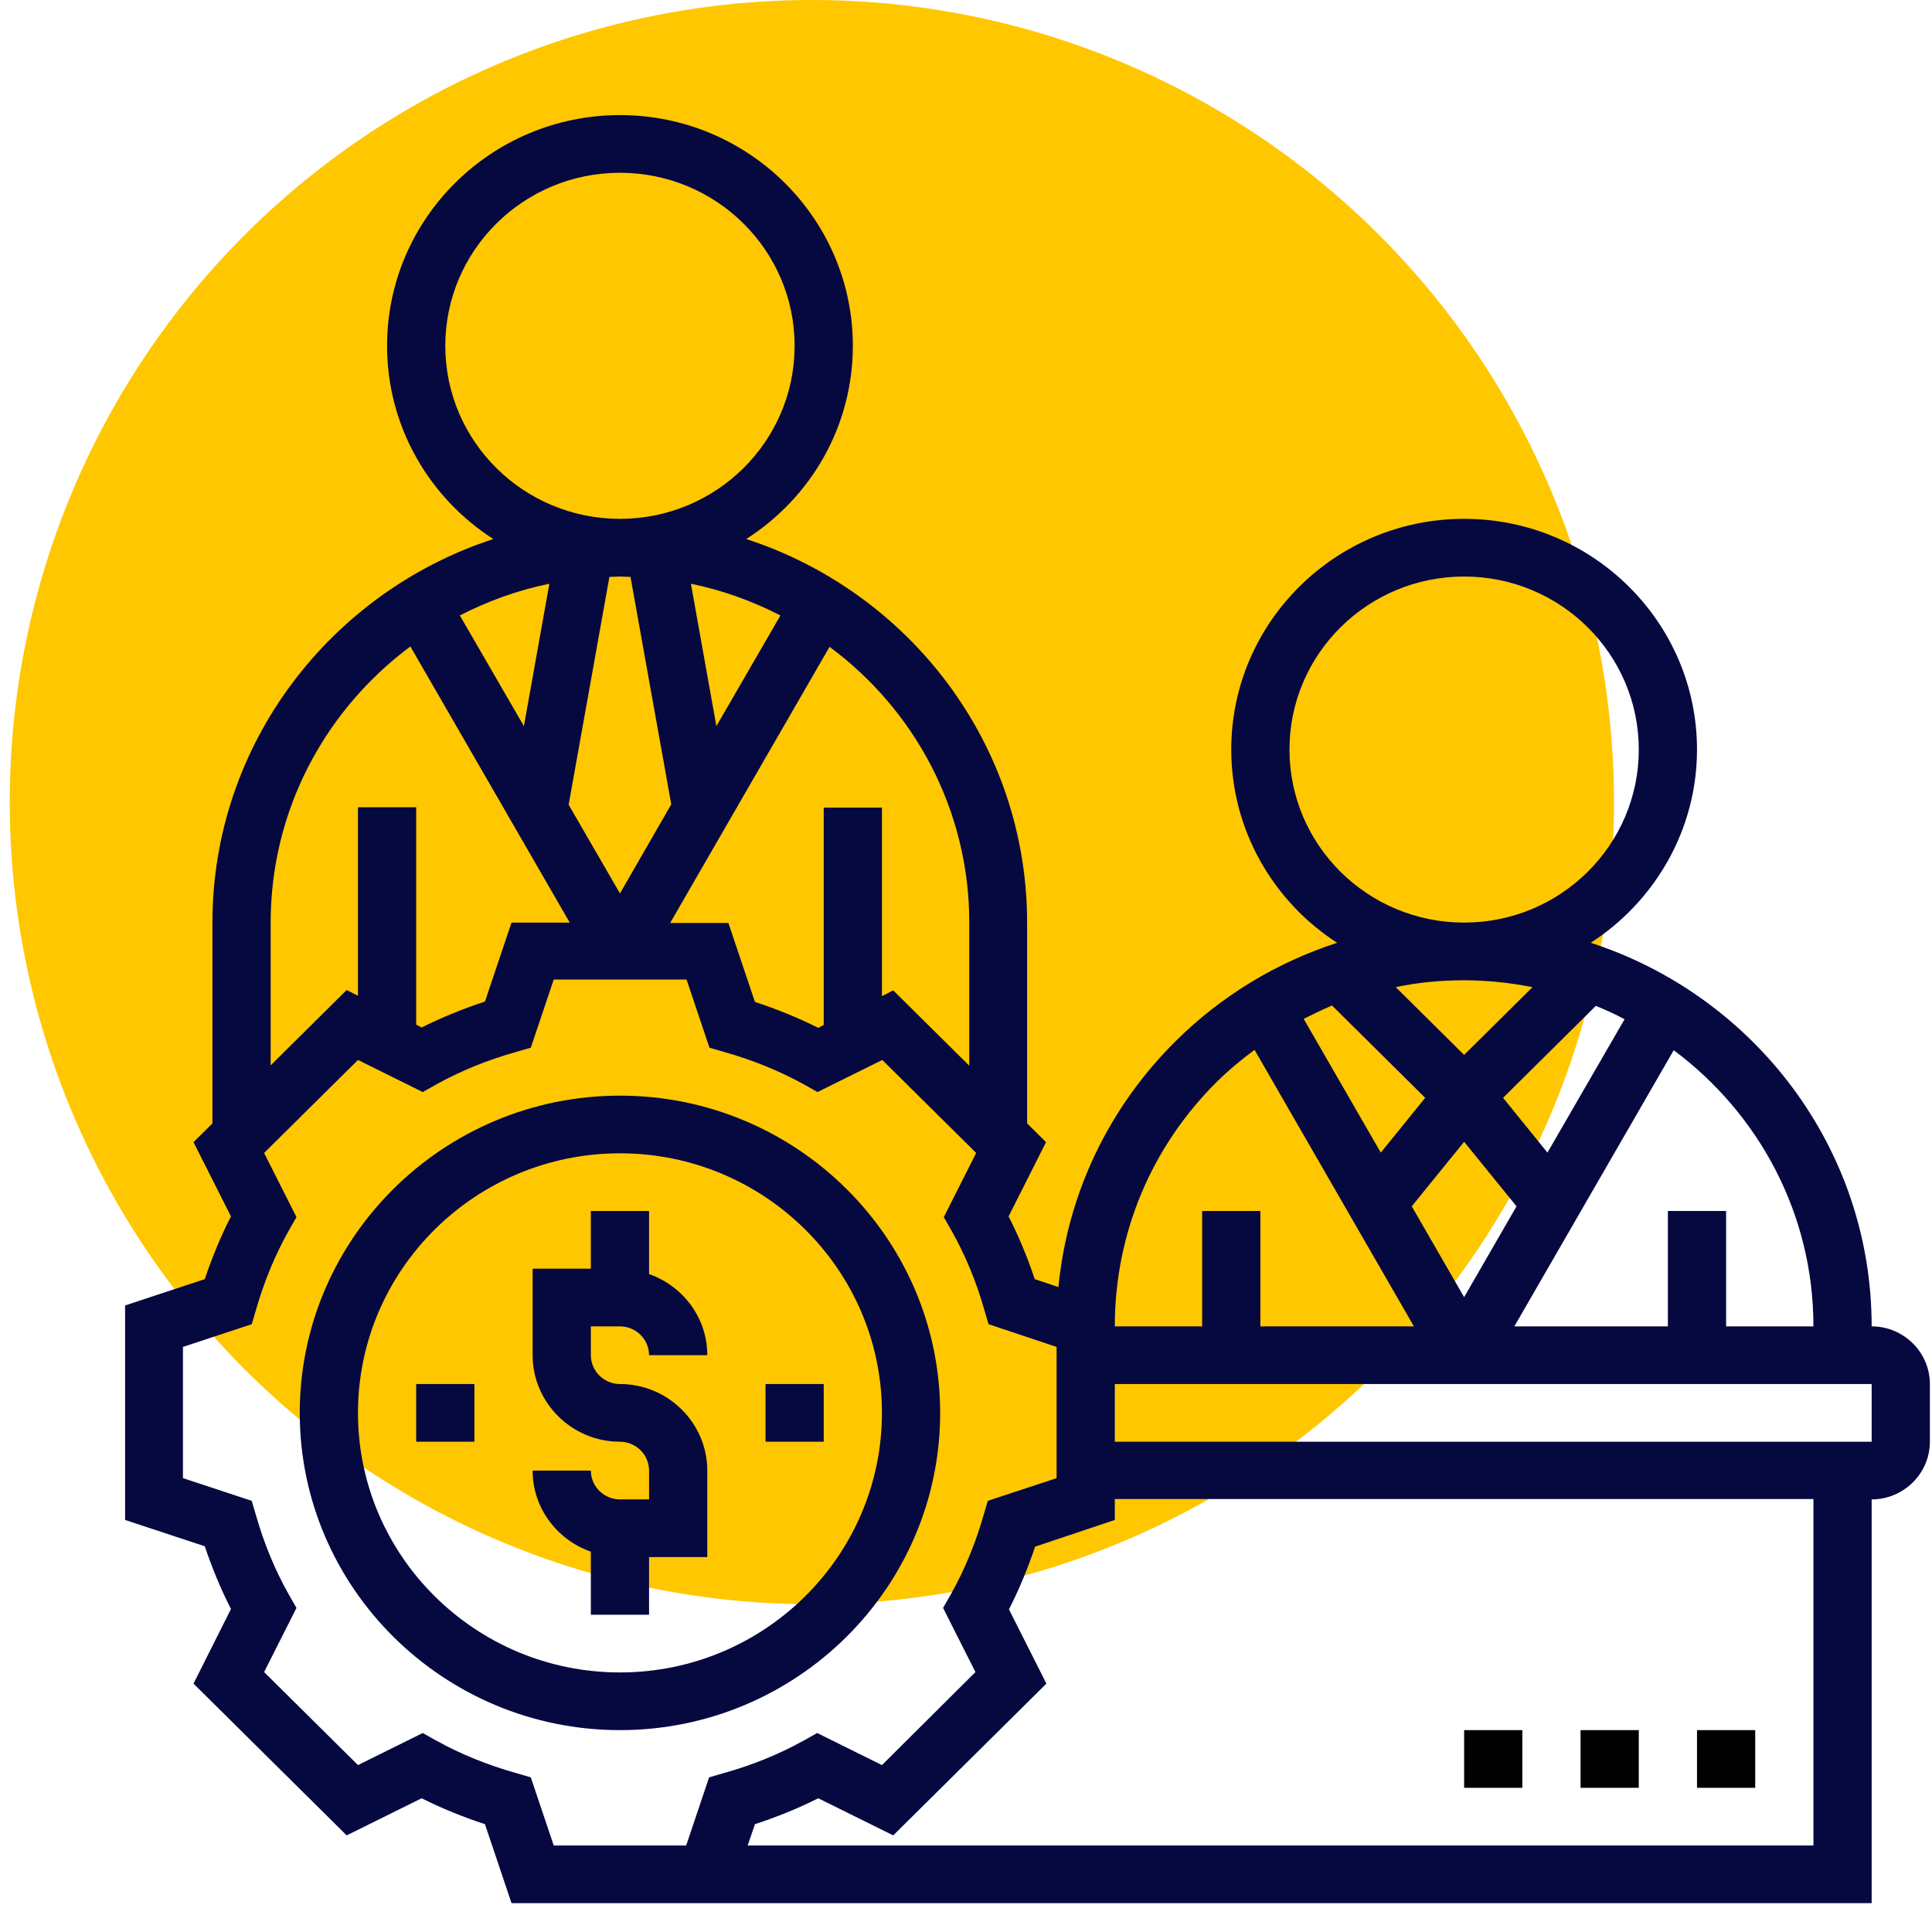
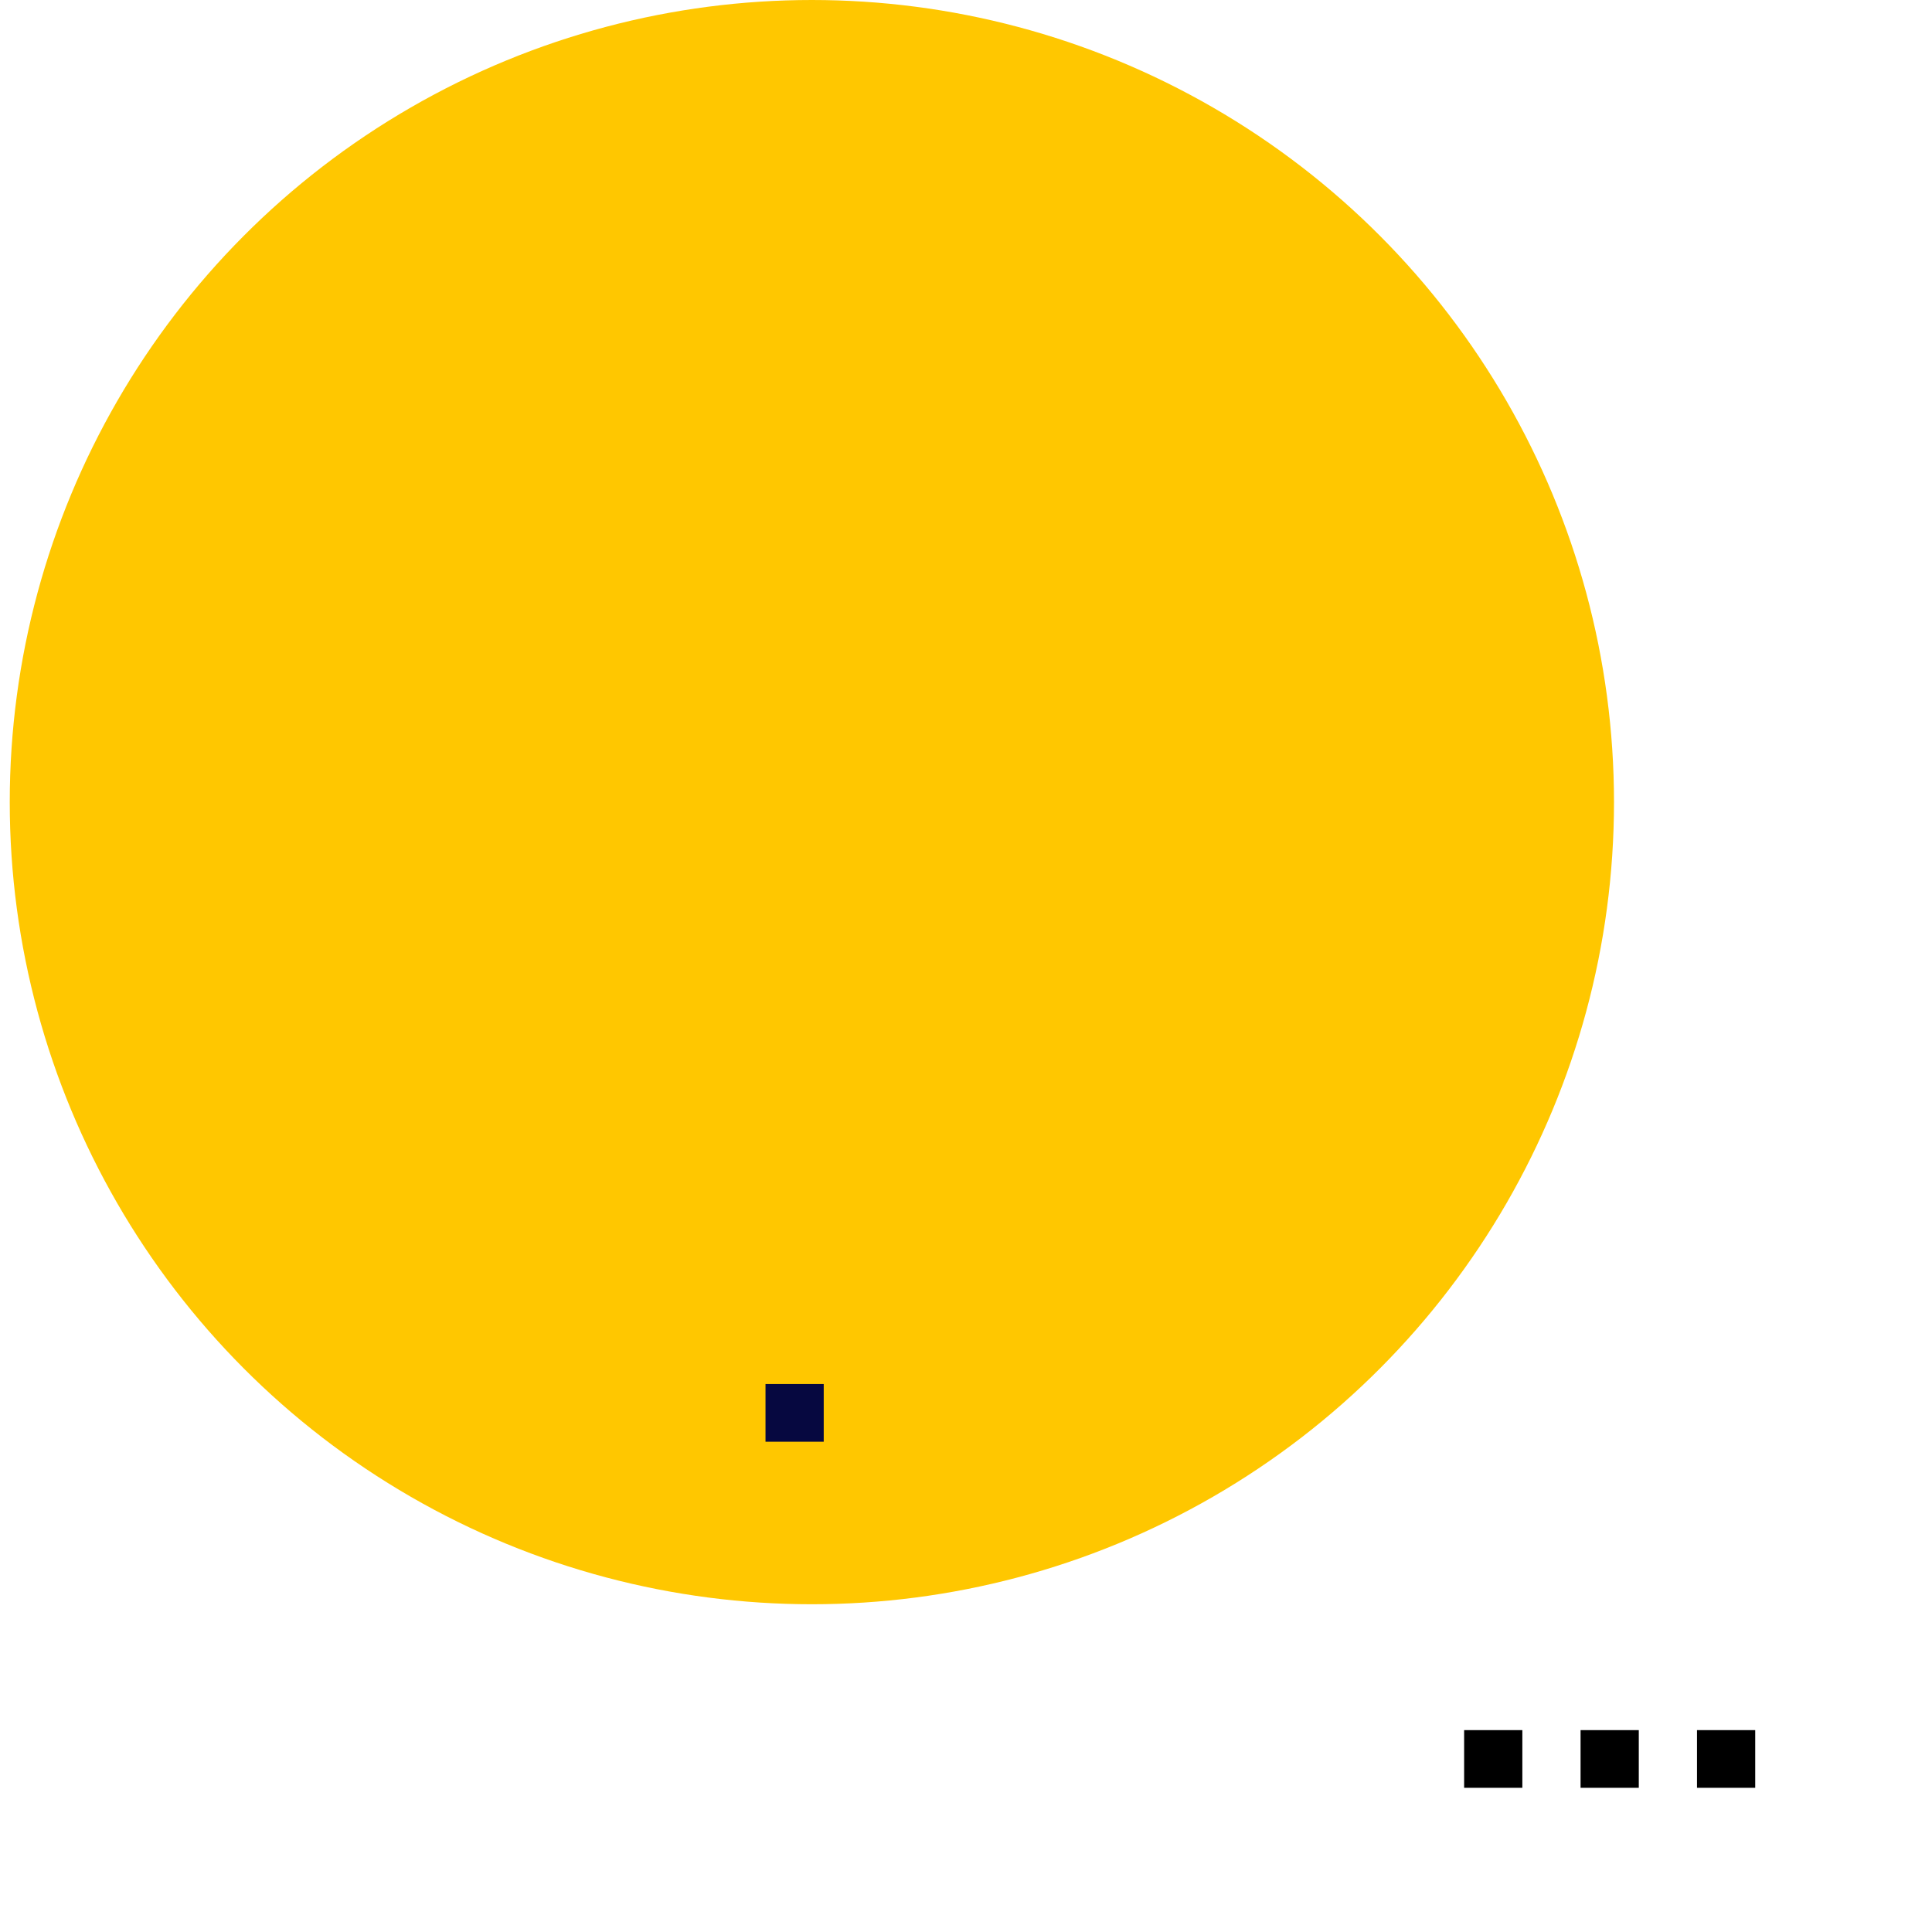
<svg xmlns="http://www.w3.org/2000/svg" width="112" height="111" viewBox="0 0 112 111" fill="none">
  <circle cx="47.065" cy="46.5" r="46.5" fill="#FFC700" />
-   <path d="M54.502 81.906C54.502 71.77 46.17 63.516 35.94 63.516C25.709 63.516 17.377 71.77 17.377 81.906C17.377 92.042 25.709 100.297 35.94 100.297C46.17 100.297 54.502 92.042 54.502 81.906ZM35.94 96.953C27.565 96.953 20.752 90.203 20.752 81.906C20.752 73.61 27.565 66.859 35.94 66.859C44.314 66.859 51.127 73.61 51.127 81.906C51.127 90.203 44.314 96.953 35.94 96.953Z" fill="#060840" />
-   <path d="M35.94 76.891C36.868 76.891 37.627 77.643 37.627 78.562H41.002C41.002 76.389 39.589 74.55 37.627 73.86V70.203H34.252V73.547H30.877V78.562C30.877 81.321 33.155 83.578 35.94 83.578C36.868 83.578 37.627 84.331 37.627 85.25V86.922H35.94C35.011 86.922 34.252 86.169 34.252 85.25H30.877C30.877 87.423 32.29 89.263 34.252 89.952V93.609H37.627V90.266H41.002V85.25C41.002 82.491 38.724 80.234 35.94 80.234C35.011 80.234 34.252 79.482 34.252 78.562V76.891H35.94Z" fill="#060840" />
-   <path d="M24.127 80.234H27.502V83.578H24.127V80.234Z" fill="#060840" />
-   <path d="M44.377 80.234H47.752V83.578H44.377V80.234Z" fill="#060840" />
-   <path d="M108.502 76.891C108.502 66.525 101.668 57.727 92.218 54.655C95.909 52.272 98.377 48.134 98.377 43.453C98.377 36.076 92.323 30.078 84.877 30.078C77.431 30.078 71.377 36.076 71.377 43.453C71.377 48.134 73.824 52.272 77.515 54.655C74.035 55.783 70.829 57.706 68.171 60.339C64.247 64.226 61.885 69.221 61.357 74.613L59.986 74.153C59.565 72.899 59.058 71.666 58.468 70.517L60.64 66.212L59.543 65.125V53.484C59.543 43.119 52.709 34.321 43.259 31.248C46.993 28.866 49.44 24.728 49.44 20.047C49.44 12.67 43.386 6.672 35.94 6.672C28.493 6.672 22.439 12.67 22.439 20.047C22.439 24.728 24.886 28.866 28.599 31.248C19.17 34.321 12.315 43.119 12.315 53.484V65.125L11.218 66.212L13.39 70.517C12.8 71.666 12.293 72.899 11.871 74.153L7.252 75.678V88.113L11.871 89.639C12.293 90.893 12.8 92.126 13.39 93.275L11.218 97.601L20.098 106.399L24.443 104.247C25.604 104.832 26.848 105.333 28.114 105.751L29.654 110.328H35.94H42.225H108.502V86.922C110.358 86.922 111.877 85.417 111.877 83.578V80.234C111.877 78.395 110.358 76.891 108.502 76.891ZM105.127 76.891H100.064V70.203H96.689V76.891H87.788L97.027 60.882C101.942 64.54 105.127 70.349 105.127 76.891ZM84.877 56.828C86.227 56.828 87.556 56.974 88.843 57.225L84.877 61.154L80.911 57.225C82.198 56.953 83.527 56.828 84.877 56.828ZM89.707 66.818L87.134 63.641L92.513 58.312C93.082 58.542 93.631 58.793 94.179 59.085L89.707 66.818ZM82.62 63.641L80.046 66.818L75.575 59.064C76.123 58.793 76.671 58.521 77.22 58.291L82.62 63.641ZM84.877 66.191L87.915 69.931L84.877 75.198L81.84 69.931L84.877 66.191ZM74.752 43.453C74.752 37.915 79.287 33.422 84.877 33.422C90.467 33.422 95.002 37.915 95.002 43.453C95.002 48.991 90.467 53.484 84.877 53.484C79.287 53.484 74.752 48.991 74.752 43.453ZM70.554 62.701C71.229 62.032 71.968 61.426 72.727 60.861L81.966 76.891H73.064V70.203H69.689V76.891H64.627C64.627 71.52 66.736 66.483 70.554 62.701ZM56.19 53.484V61.781L51.781 57.413L51.127 57.748V46.818H47.752V59.419L47.435 59.587C46.275 59.002 45.031 58.5 43.765 58.082L42.225 53.505H38.85L48.09 37.497C53.004 41.133 56.19 46.943 56.19 53.484ZM26.658 35.679C28.282 34.843 30.012 34.216 31.847 33.84L30.371 42.095L26.658 35.679ZM35.328 33.443C35.539 33.443 35.728 33.422 35.94 33.422C36.15 33.422 36.34 33.443 36.551 33.443L38.914 46.63L35.94 51.792L32.965 46.651L35.328 33.443ZM41.529 42.095L40.053 33.84C41.888 34.216 43.618 34.843 45.242 35.679L41.529 42.095ZM25.814 20.047C25.814 14.509 30.35 10.016 35.94 10.016C41.529 10.016 46.065 14.509 46.065 20.047C46.065 25.585 41.529 30.078 35.94 30.078C30.35 30.078 25.814 25.585 25.814 20.047ZM15.69 53.484C15.69 46.943 18.875 41.133 23.79 37.476L33.029 53.484H29.654L28.114 58.061C26.848 58.479 25.604 58.981 24.443 59.566L24.127 59.399V46.797H20.752V57.727L20.098 57.392L15.69 61.76V53.484ZM35.94 106.984H32.1L30.771 103.035L29.907 102.784C28.282 102.324 26.721 101.697 25.287 100.903L24.507 100.464L20.752 102.324L15.31 96.932L17.187 93.212L16.744 92.439C15.943 91.018 15.31 89.492 14.846 87.862L14.593 87.005L10.606 85.689V78.082L14.593 76.765L14.846 75.908C15.31 74.299 15.943 72.753 16.744 71.332L17.187 70.558L15.31 66.838L20.752 61.447L24.507 63.307L25.287 62.868C26.721 62.074 28.261 61.447 29.907 60.987L30.771 60.736L32.1 56.786H39.8L41.129 60.736L41.993 60.987C43.618 61.447 45.178 62.074 46.613 62.868L47.393 63.307L51.148 61.447L56.59 66.838L54.713 70.558L55.156 71.332C55.957 72.753 56.59 74.278 57.054 75.908L57.307 76.765L61.252 78.082V78.542V85.689L57.265 87.005L57.012 87.862C56.548 89.472 55.915 91.018 55.114 92.439L54.671 93.212L56.548 96.932L51.127 102.324L47.372 100.464L46.592 100.903C45.157 101.697 43.618 102.324 41.972 102.784L41.107 103.035L39.779 106.984H35.94ZM105.127 106.984H43.343L43.765 105.751C45.031 105.333 46.275 104.832 47.435 104.247L51.781 106.399L60.661 97.601L58.489 93.296C59.079 92.147 59.586 90.913 60.007 89.66L64.627 88.113V86.901H105.127V106.984ZM108.502 83.578H64.627V80.234H108.502V83.578Z" fill="#060840" />
+   <path d="M44.377 80.234H47.752V83.578H44.377Z" fill="#060840" />
  <path d="M98.377 100.297H101.752V103.641H98.377V100.297Z" fill="black" />
  <path d="M91.627 100.297H95.002V103.641H91.627V100.297Z" fill="black" />
  <path d="M84.877 100.297H88.252V103.641H84.877V100.297Z" fill="black" />
</svg>